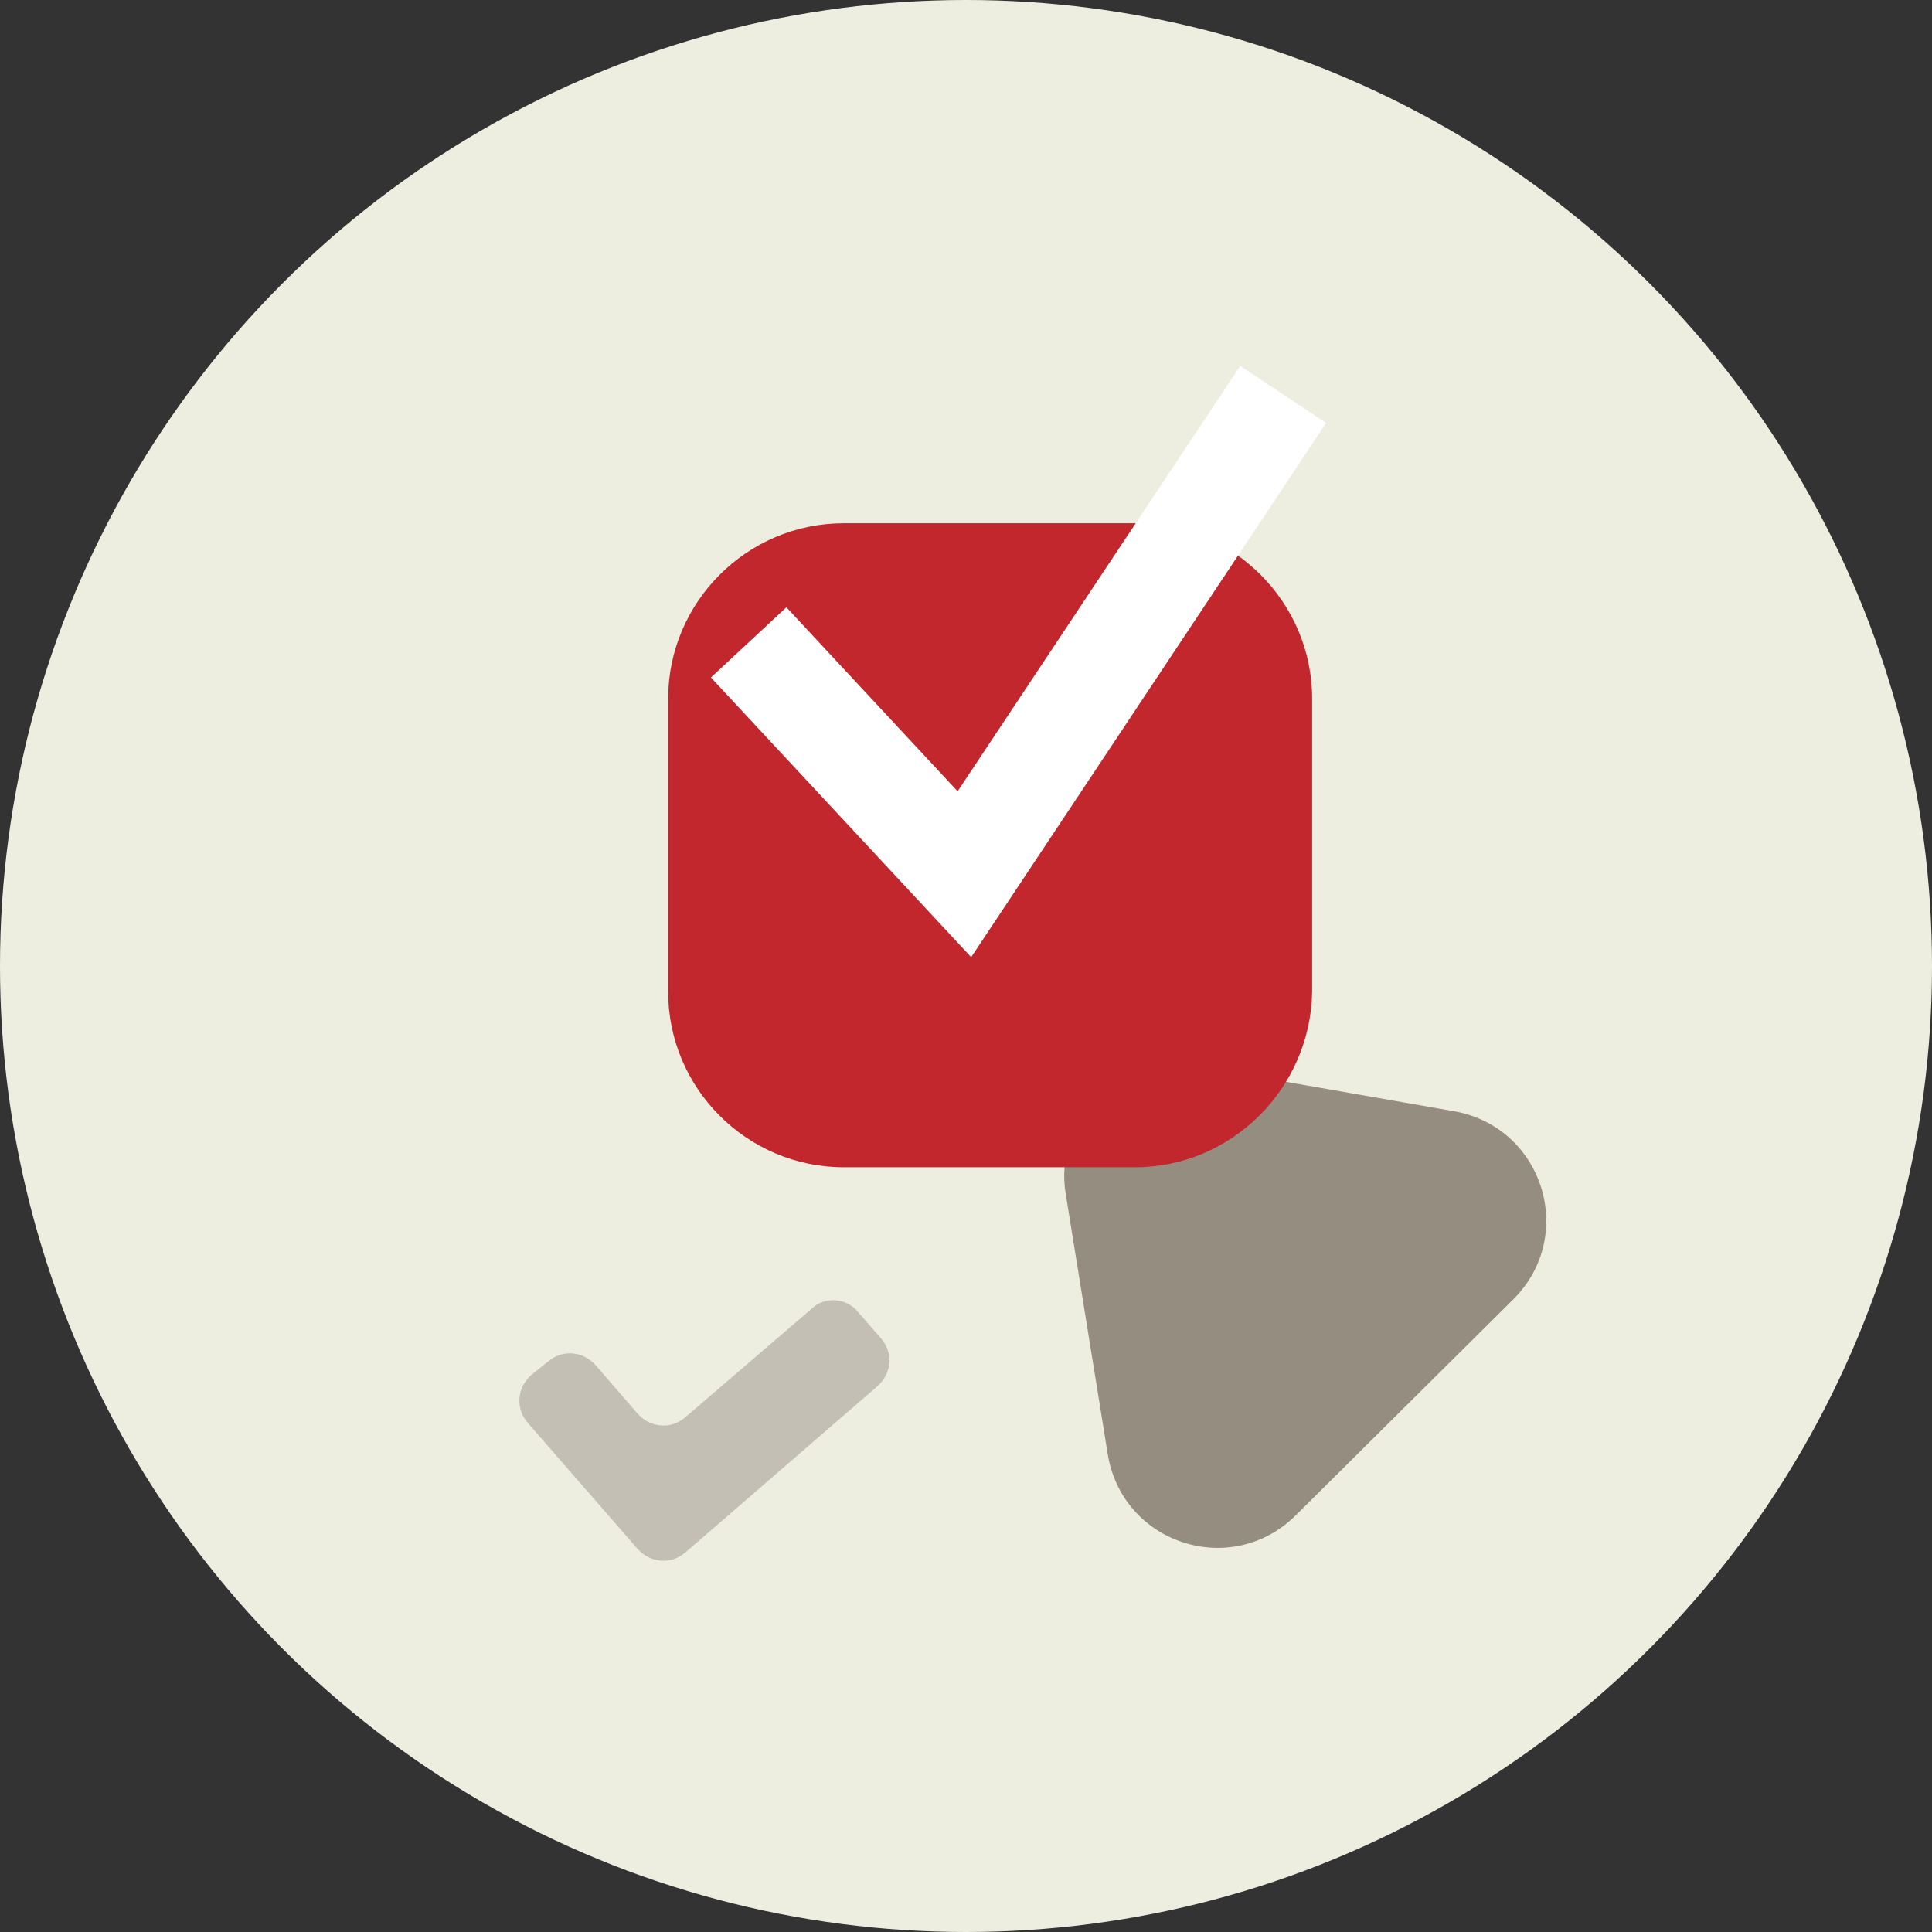
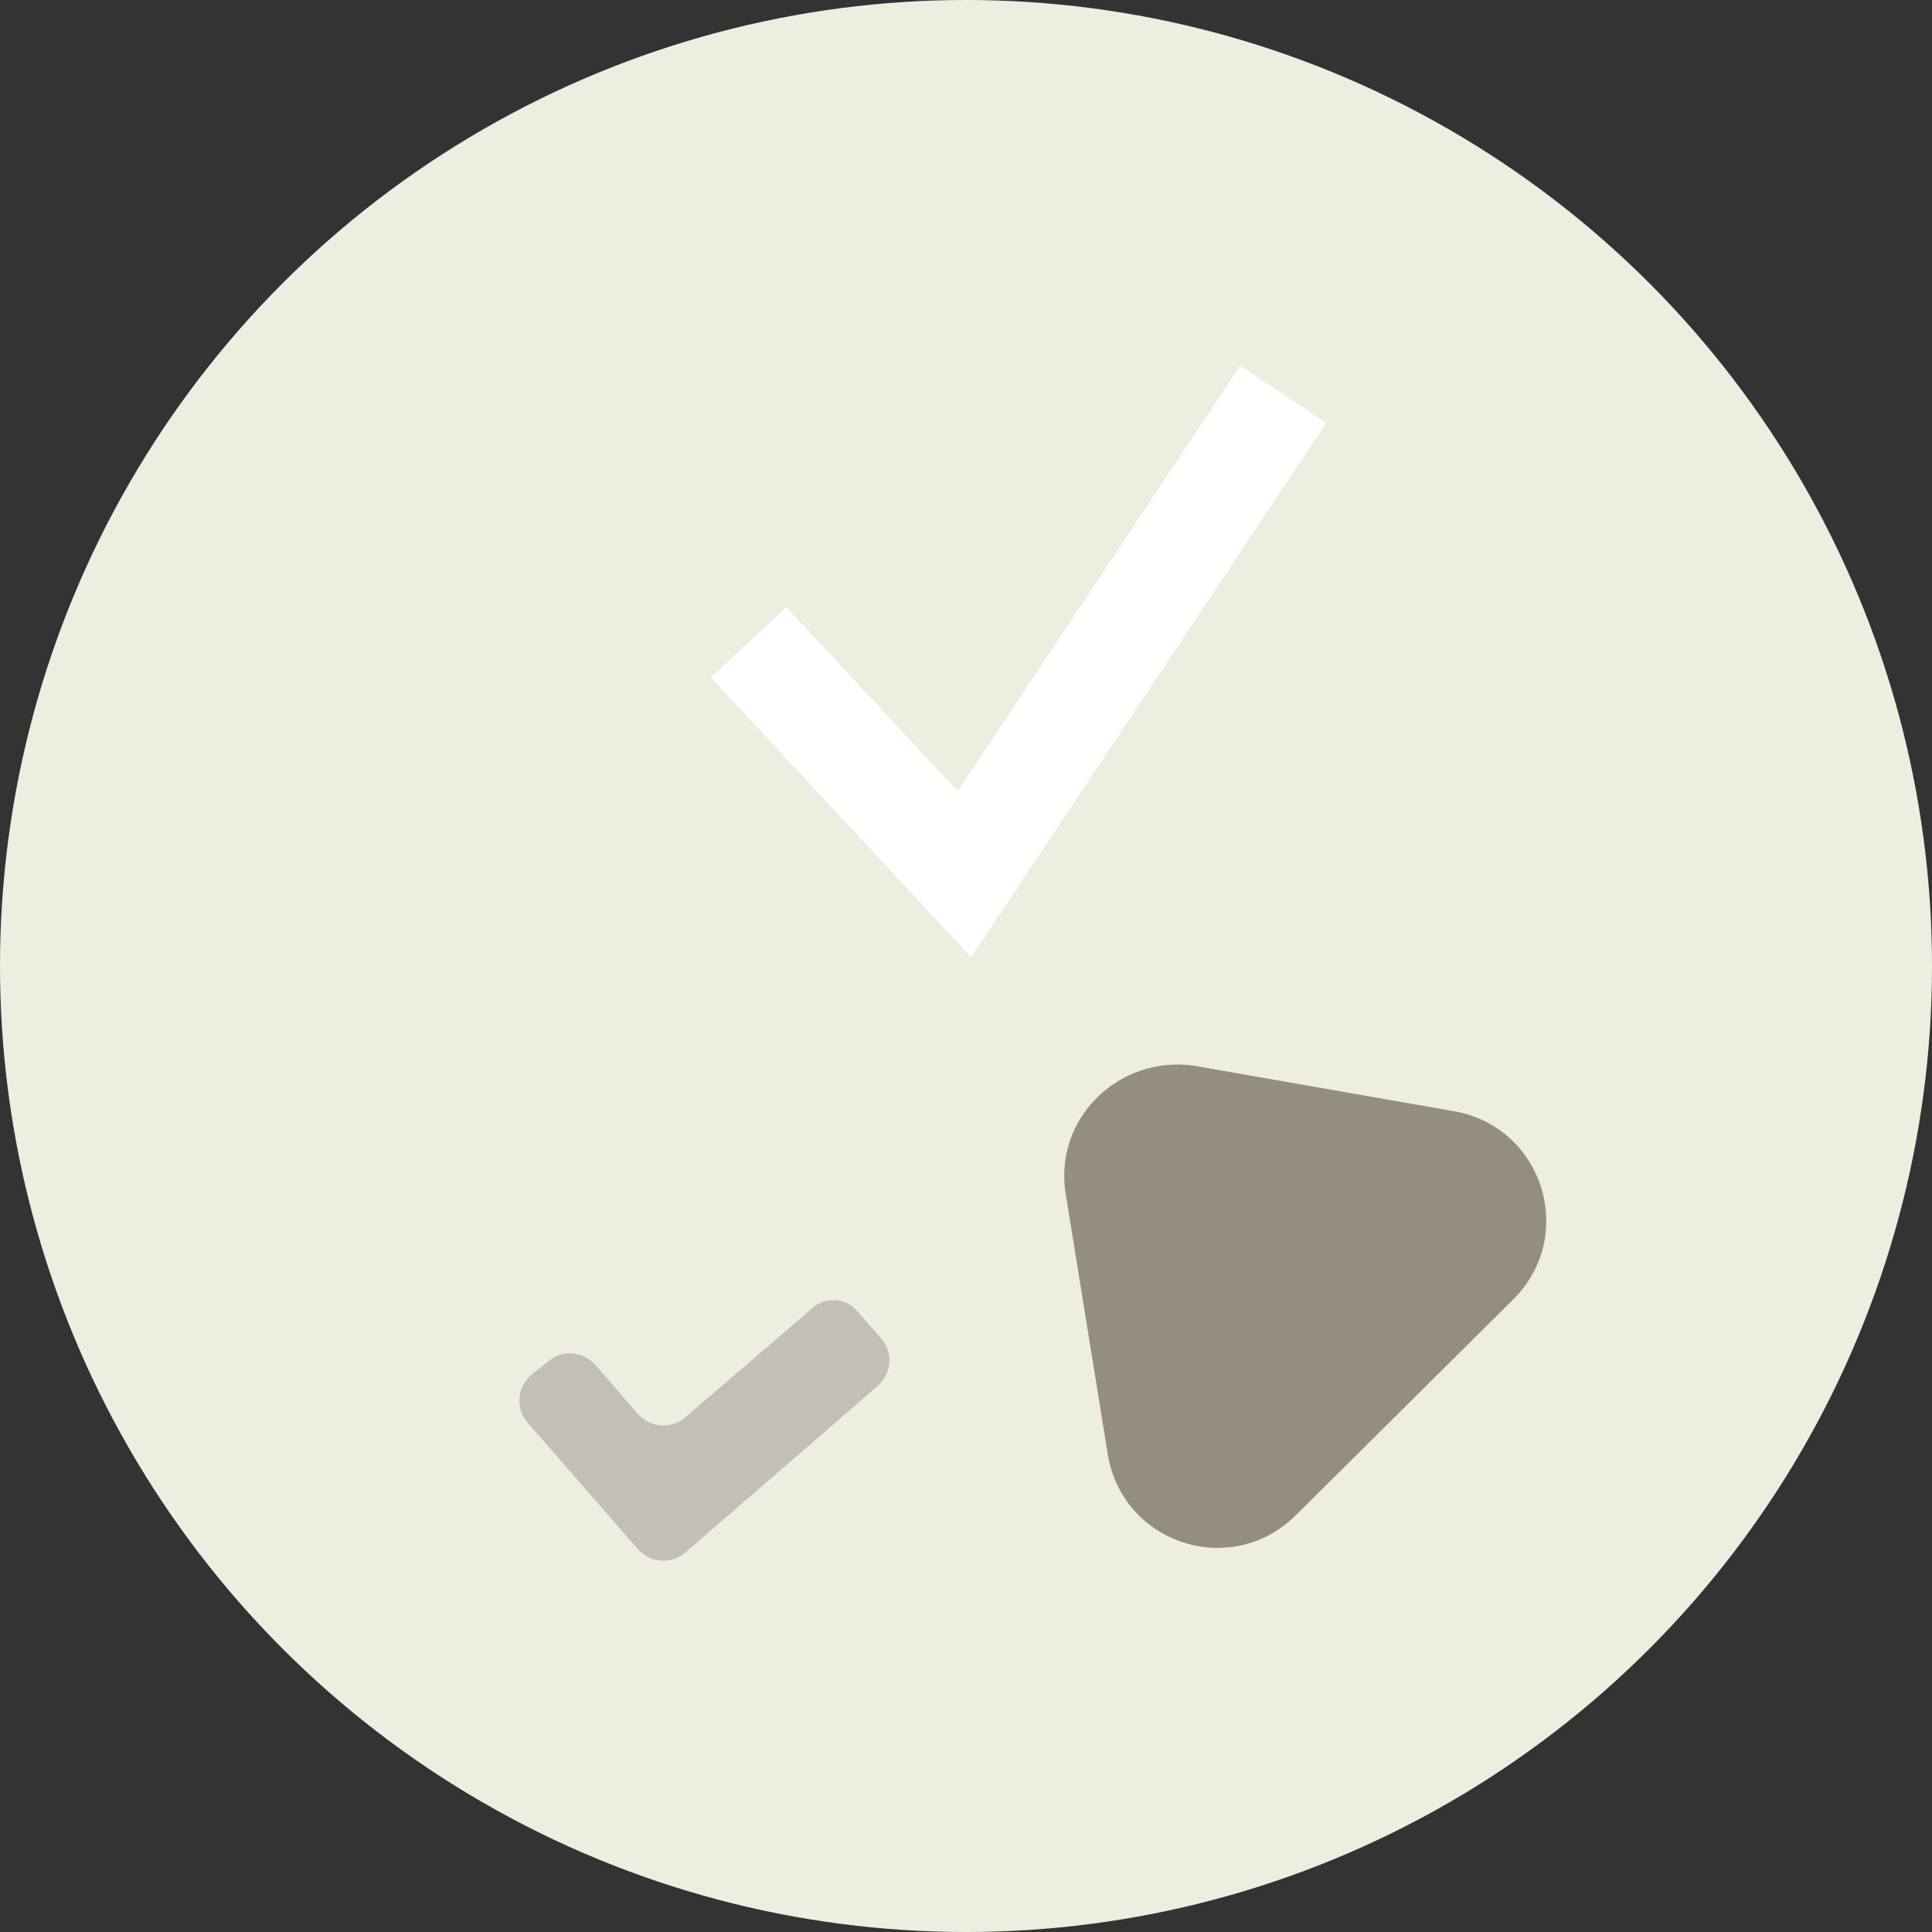
<svg xmlns="http://www.w3.org/2000/svg" version="1.1" x="0px" y="0px" width="120px" height="120px" viewBox="0 0 120 120" style="overflow:visible;enable-background:new 0 0 120 120;" xml:space="preserve">
  <rect x="0" y="0" width="120" height="120" fill="#333333" stroke="none" />
  <style type="text/css">
	.st0{fill:#EEEEE0;}
	.st1{opacity:0.64;fill:#63584A;}
	.st2{opacity:0.64;fill:#AAA49C;}
	.st3{fill:#C1272D;}
	.st4{fill:none;stroke:#FFFFFF;stroke-width:6.403;stroke-miterlimit:10;}
</style>
  <defs>
</defs>
  <circle class="st0" cx="60" cy="60" r="60" />
  <path class="st1" d="M68.8,90.3l-2.6-16.1c-0.8-4.7,3.3-8.7,8-8L90.2,69c5.6,0.9,7.8,7.7,3.8,11.7L80.5,94.1  C76.5,98.1,69.7,95.9,68.8,90.3z" />
  <path class="st2" d="M50.4,81.3L42.6,88c-0.9,0.8-2.2,0.7-3-0.2l-2.6-3c-0.8-0.9-2.1-1-3-0.2l-1,0.8c-0.9,0.8-1,2.1-0.2,3l6.8,7.8  c0.8,0.9,2.1,1,3,0.2l11.9-10.3c0.9-0.8,1-2.1,0.2-3l-1.4-1.6C52.6,80.6,51.2,80.5,50.4,81.3z" />
-   <path class="st3" d="M70.5,72.5H52.4c-6,0-10.9-4.9-10.9-10.9V43.4c0-6,4.9-10.9,10.9-10.9h18.2c6,0,10.9,4.9,10.9,10.9v18.2  C81.4,67.6,76.5,72.5,70.5,72.5z" />
  <polyline class="st4" points="46.5,39.9 59.9,54.3 79.7,24.5 " />
</svg>